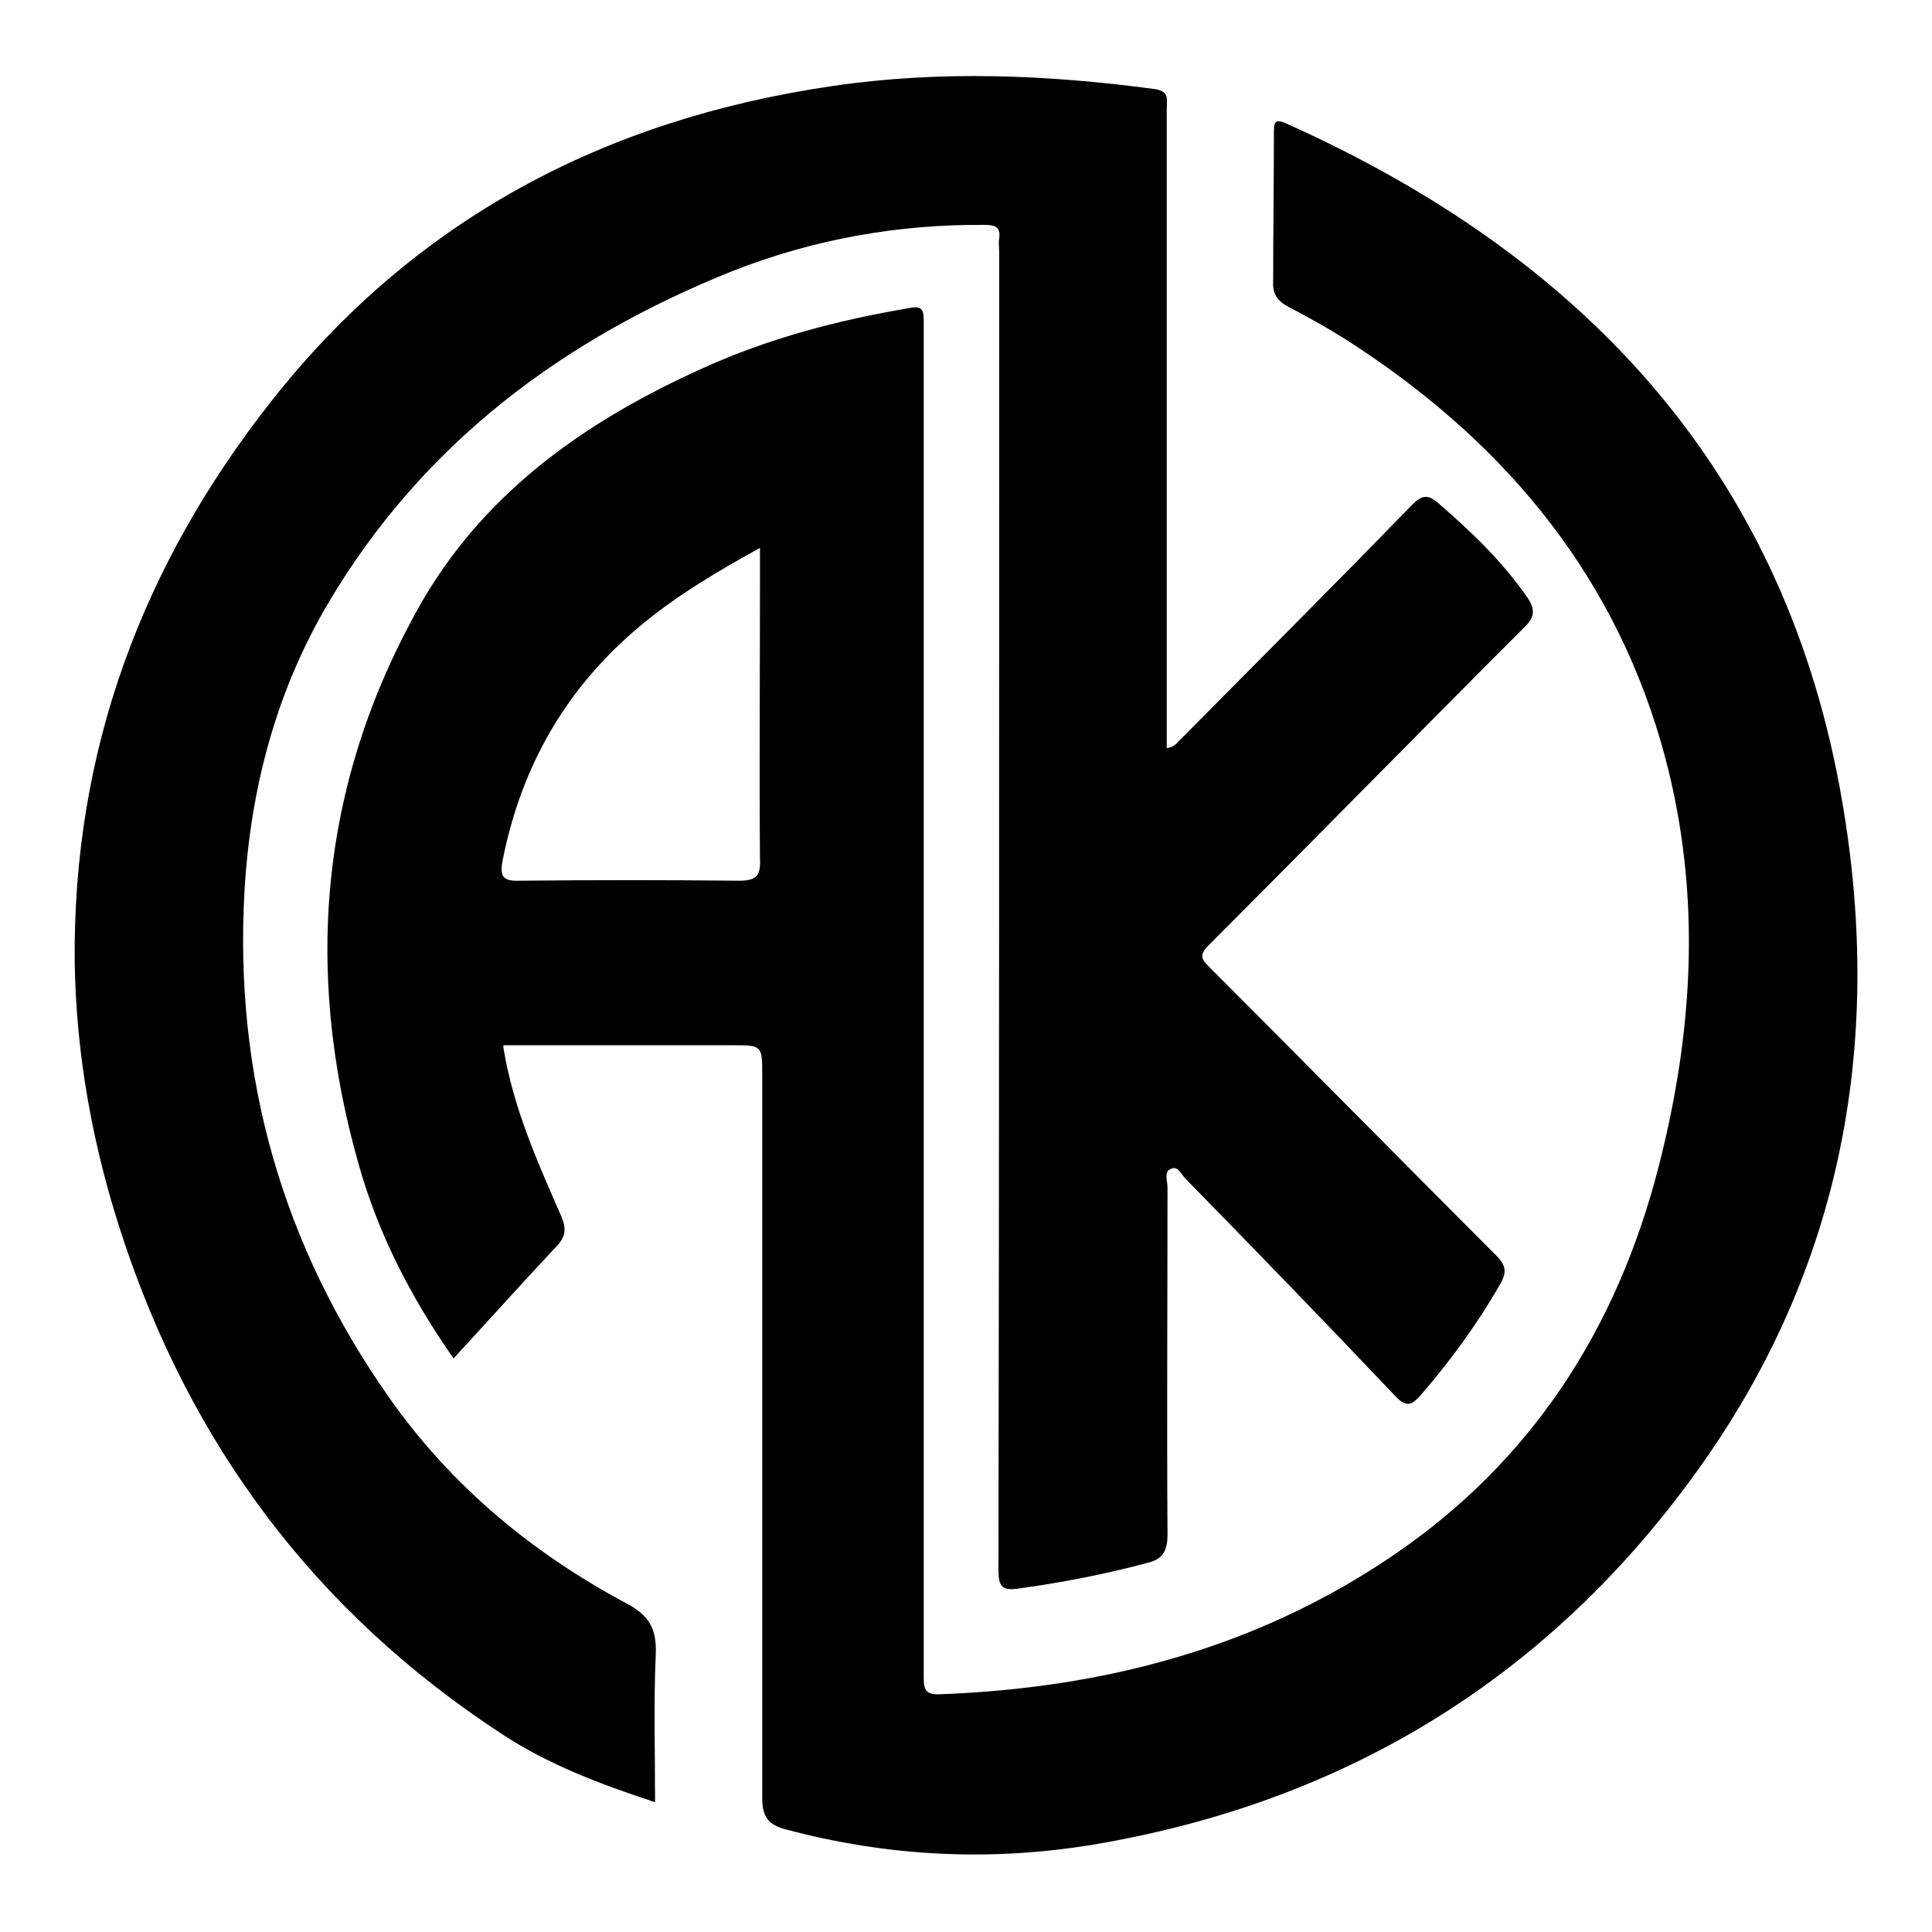
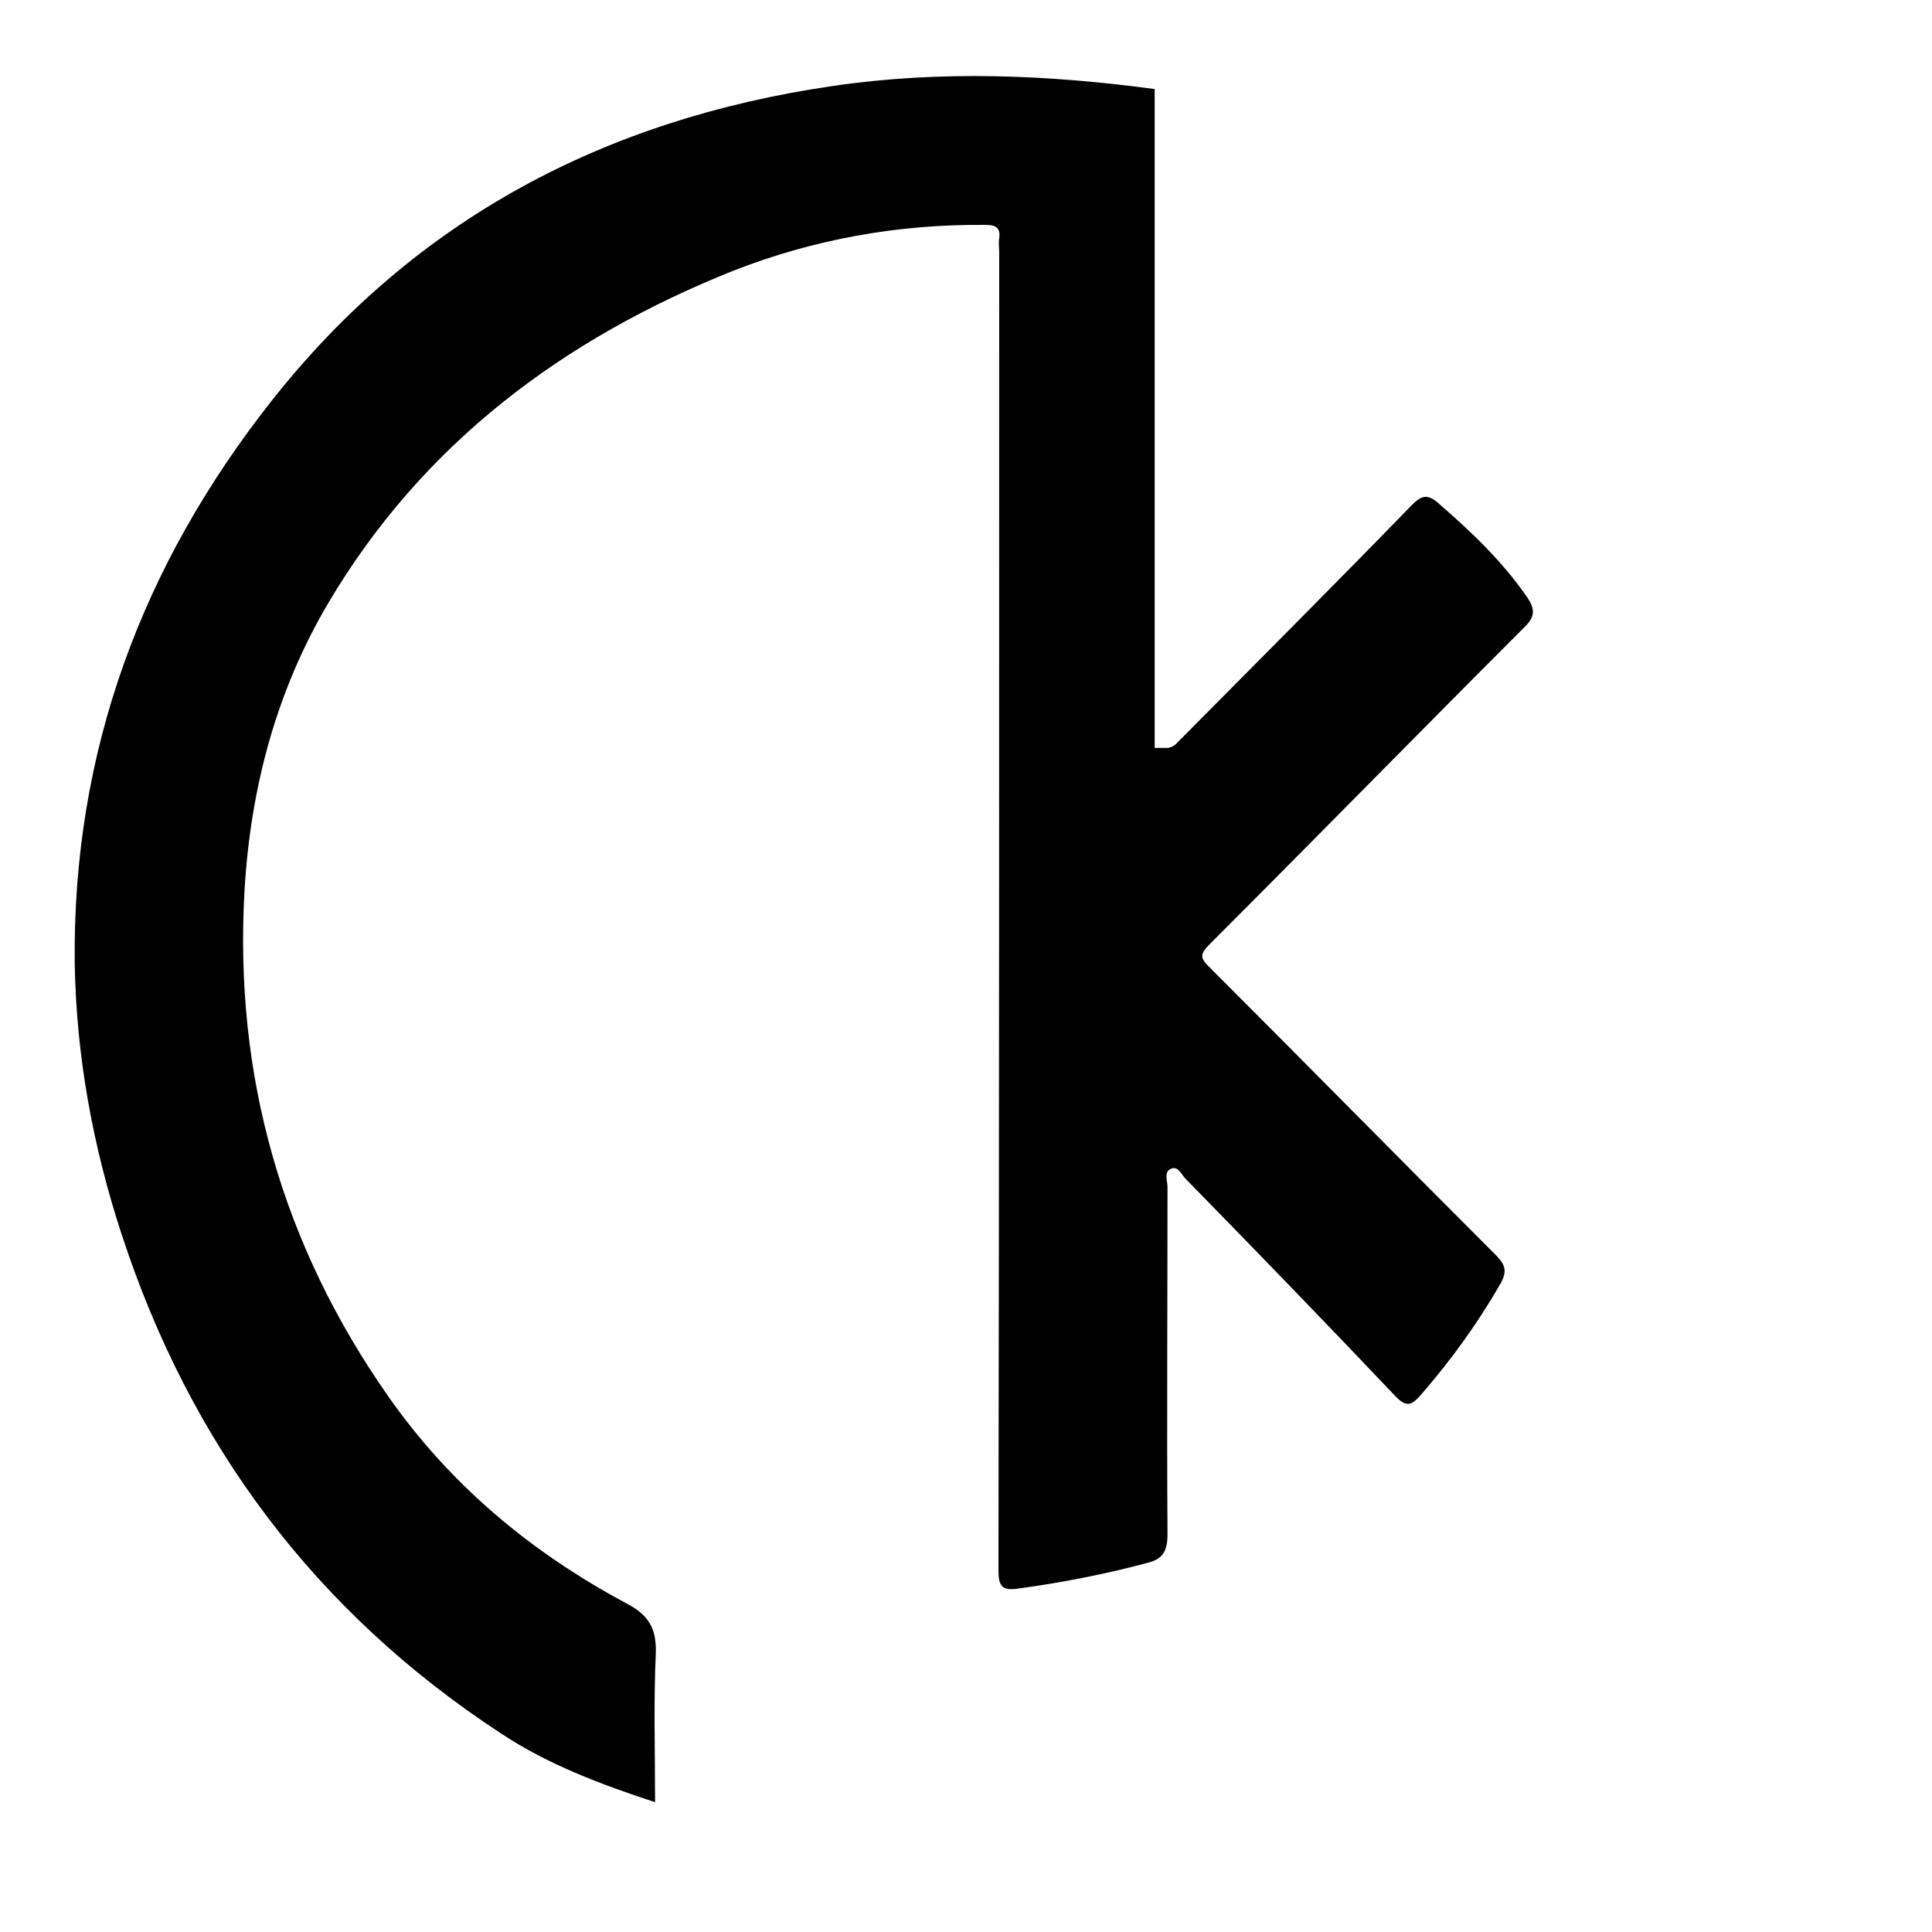
<svg xmlns="http://www.w3.org/2000/svg" version="1.1" x="0px" y="0px" viewBox="0 0 256 256" enable-background="new 0 0 256 256" xml:space="preserve">
  <g>
-     <path fill="#000000" d="M154.8,99.1c1-0.2,1.3-0.9,1.8-1.3c10.2-10.3,20.4-20.5,30.5-30.9c1.2-1.2,2-1.5,3.4-0.3 c4.4,3.8,8.6,7.8,11.9,12.6c1,1.5,1,2.5-0.3,3.8c-14,14-27.9,28.2-41.9,42.2c-1.4,1.4-1,1.9,0.1,3c12.7,12.7,25.3,25.5,37.9,38.1 c1.4,1.4,1.5,2.3,0.5,4c-3,5.2-6.5,10-10.4,14.5c-1.3,1.5-2,1.7-3.5,0.1c-9.1-9.6-18.4-19.2-27.7-28.7c-0.6-0.6-1-1.8-2-1.3 c-0.9,0.4-0.4,1.6-0.4,2.4c0,15.3-0.1,30.7,0,46c0,2.2-0.6,3.3-2.7,3.8c-5.6,1.5-11.3,2.6-17.1,3.4c-2.1,0.3-2.6-0.3-2.6-2.4 c0.1-58.2,0.1-116.4,0.1-174.6c0-0.6-0.1-1.3,0-1.9c0.2-1.5-0.5-1.8-1.9-1.8c-11.5-0.1-22.7,1.9-33.4,6.1 c-22.5,9-41.1,22.9-53.6,44c-6.9,11.7-10.3,24.5-11.1,38.1c-1.4,24.6,5,47,19.1,67.1c8.2,11.7,18.9,20.6,31.4,27.3 c2.9,1.5,4.1,3.2,4,6.6c-0.3,6.5-0.1,13-0.1,19.8c-7.3-2.4-14.2-5-20.4-9.1c-24.6-16.1-41.2-38.3-50.3-66.2 c-3.8-11.6-6-23.6-6.2-35.9c-0.3-28,8.9-52.7,26.1-74.5c19-24.1,44.2-37.3,74.3-41.7c14.3-2.1,28.5-1.5,42.7,0.4 c2,0.3,1.6,1.4,1.6,2.6c0,27.4,0,54.7,0,82.1V99.1z" />
-     <path fill="#000000" d="M66.7,138.8c1.3,8,4.5,15.1,7.6,22.2c0.8,1.8,0.7,2.9-0.7,4.3c-4.5,4.8-8.9,9.7-13.5,14.7 c-5.6-8-10-16.5-12.6-25.8c-7.4-26.1-5-51.2,8.6-74.8C64.7,64.8,78,55.6,93.1,48.8c8.8-4,18-6.4,27.5-8c1.6-0.3,1.8,0.3,1.8,1.7 c0,9.9,0,19.8,0,29.7c0,49.9,0,99.9,0,149.8c0,1.6,0,2.6,2.1,2.5c21.5-0.8,41.7-6,59.8-18.2c18.7-12.6,30-30.3,35.5-51.8 c4.8-18.7,5.7-37.4,0.3-56.1c-6.8-23.4-21.7-40.6-41.9-53.5c-2.4-1.5-4.9-2.9-7.4-4.2c-1.4-0.7-2.2-1.7-2.1-3.3 c0-6.7,0.1-13.4,0.1-20.1c0-1.2,0.3-1.5,1.5-1c38.9,17.4,65.6,45.3,73.5,88.2c6,32.7,0.6,63.5-19.2,90.8 c-19.7,27.2-46.5,43.5-79.6,49.1c-13.8,2.3-27.4,1.6-40.9-2c-2.3-0.6-3.1-1.7-3.1-4.1c0-31.9,0-63.9,0-95.8c0-4,0-4-4-4H66.7 L66.7,138.8z M100.7,72.6c-5.8,3.2-11,6.3-15.7,10.2c-9.9,8.2-15.9,18.6-18.4,31.2c-0.4,2.1,0,2.8,2.3,2.7c9.7-0.1,19.3-0.1,29,0 c2.4,0,2.9-0.7,2.8-2.9c-0.1-12.2,0-24.4,0-36.6V72.6L100.7,72.6z" />
+     <path fill="#000000" d="M154.8,99.1c1-0.2,1.3-0.9,1.8-1.3c10.2-10.3,20.4-20.5,30.5-30.9c1.2-1.2,2-1.5,3.4-0.3 c4.4,3.8,8.6,7.8,11.9,12.6c1,1.5,1,2.5-0.3,3.8c-14,14-27.9,28.2-41.9,42.2c-1.4,1.4-1,1.9,0.1,3c12.7,12.7,25.3,25.5,37.9,38.1 c1.4,1.4,1.5,2.3,0.5,4c-3,5.2-6.5,10-10.4,14.5c-1.3,1.5-2,1.7-3.5,0.1c-9.1-9.6-18.4-19.2-27.7-28.7c-0.6-0.6-1-1.8-2-1.3 c-0.9,0.4-0.4,1.6-0.4,2.4c0,15.3-0.1,30.7,0,46c0,2.2-0.6,3.3-2.7,3.8c-5.6,1.5-11.3,2.6-17.1,3.4c-2.1,0.3-2.6-0.3-2.6-2.4 c0.1-58.2,0.1-116.4,0.1-174.6c0-0.6-0.1-1.3,0-1.9c0.2-1.5-0.5-1.8-1.9-1.8c-11.5-0.1-22.7,1.9-33.4,6.1 c-22.5,9-41.1,22.9-53.6,44c-6.9,11.7-10.3,24.5-11.1,38.1c-1.4,24.6,5,47,19.1,67.1c8.2,11.7,18.9,20.6,31.4,27.3 c2.9,1.5,4.1,3.2,4,6.6c-0.3,6.5-0.1,13-0.1,19.8c-7.3-2.4-14.2-5-20.4-9.1c-24.6-16.1-41.2-38.3-50.3-66.2 c-3.8-11.6-6-23.6-6.2-35.9c-0.3-28,8.9-52.7,26.1-74.5c19-24.1,44.2-37.3,74.3-41.7c14.3-2.1,28.5-1.5,42.7,0.4 c0,27.4,0,54.7,0,82.1V99.1z" />
  </g>
</svg>